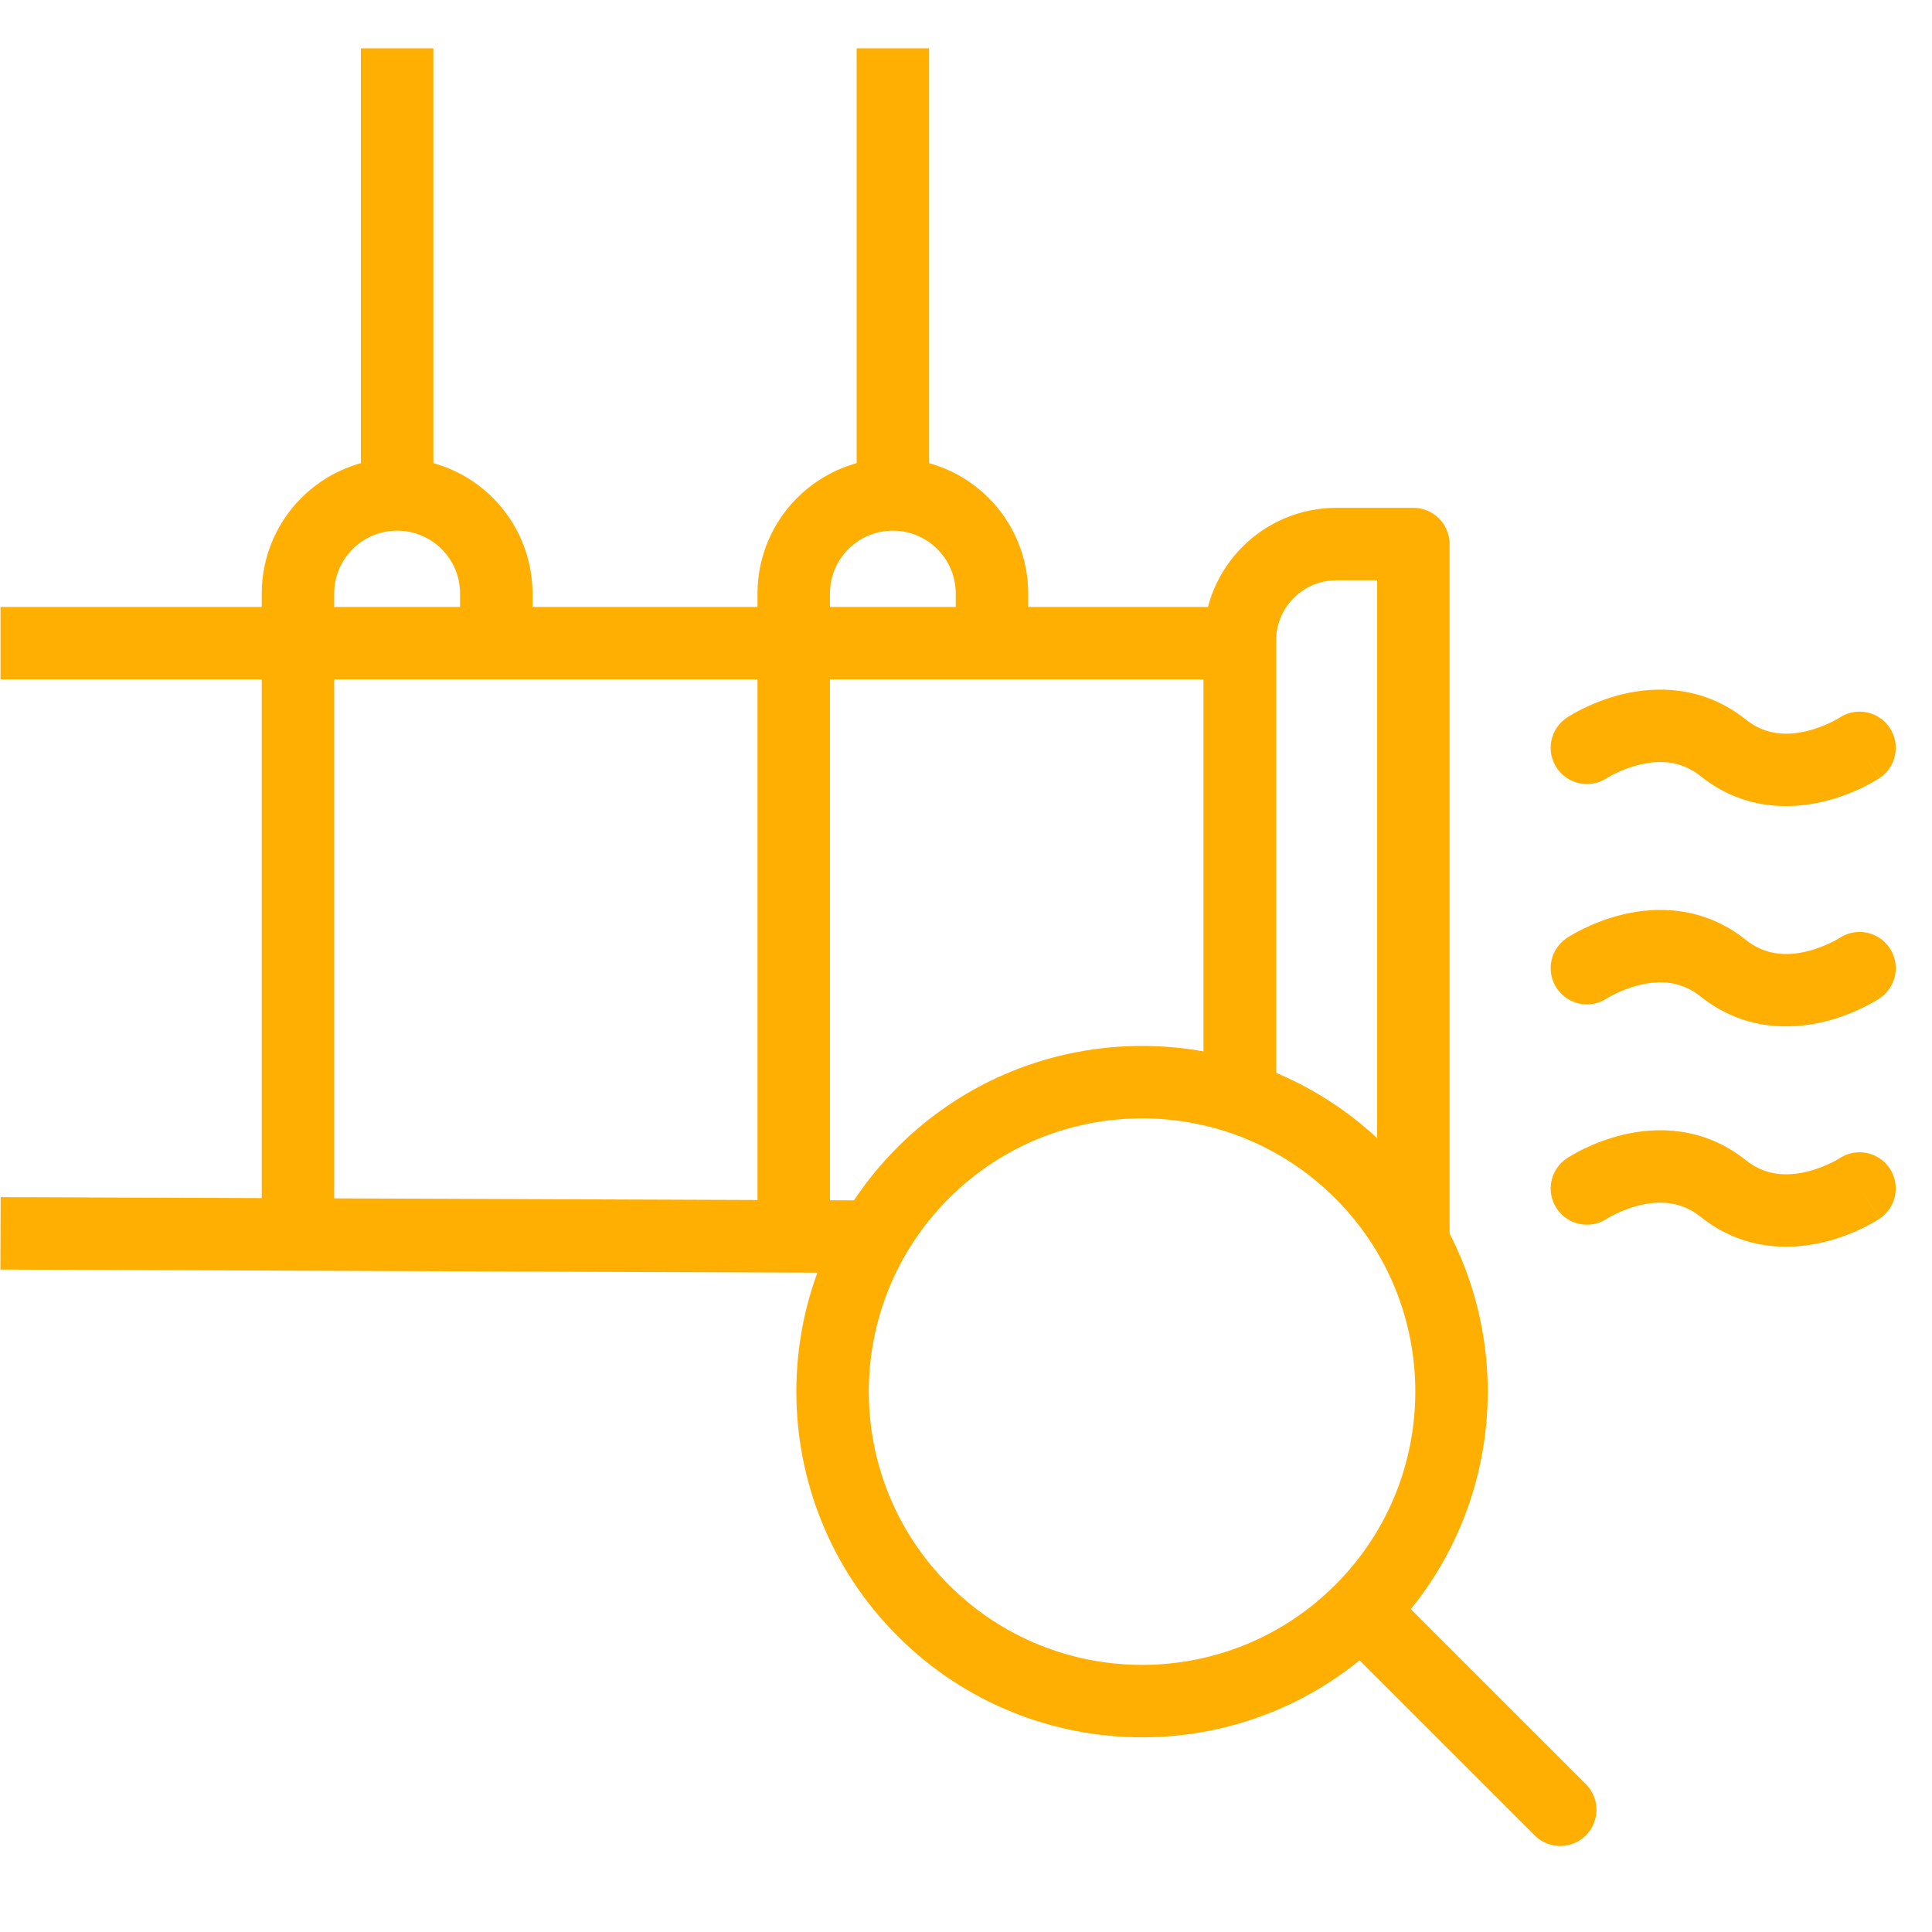
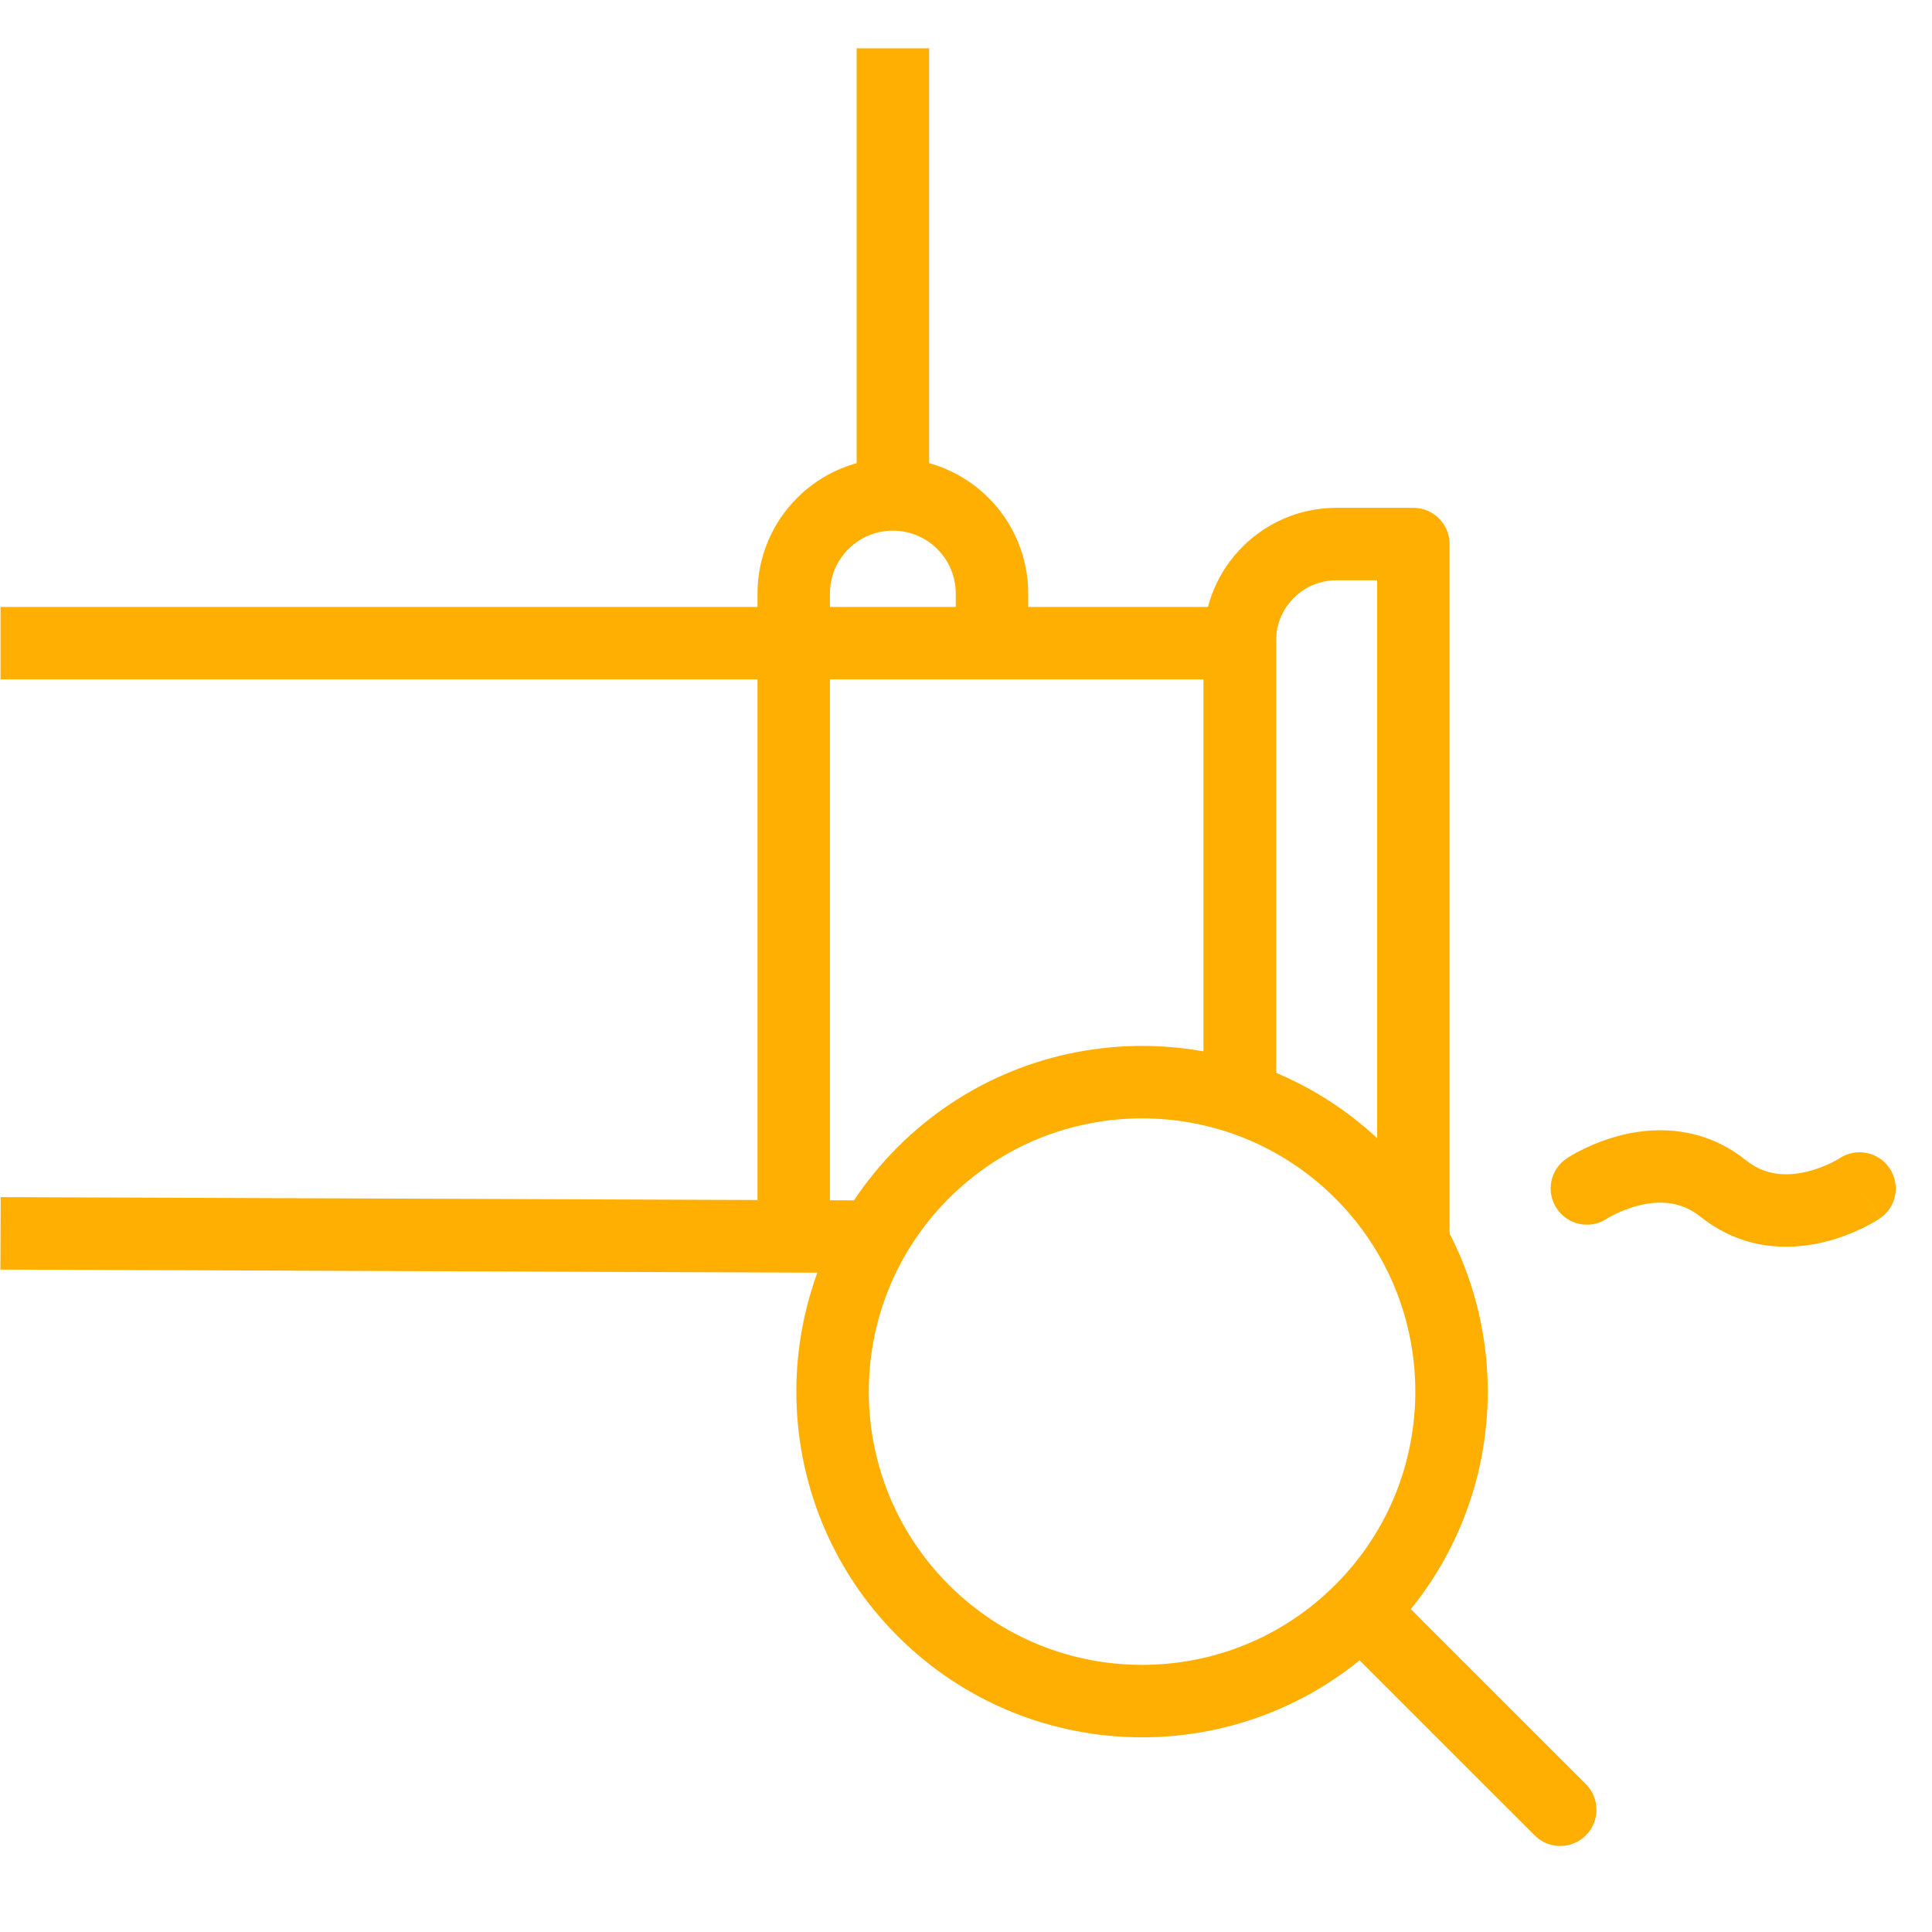
<svg xmlns="http://www.w3.org/2000/svg" width="40" height="40" viewBox="0 0 40 40" fill="none">
  <rect x="0" y="0" width="40" height="40" fill="#333333" stroke="none" />
  <g clip-path="url(#clip0_1618_543)">
    <rect width="40" height="40" fill="white" />
    <path d="M25.67 13.316H26.42V12.566H25.67V13.316ZM12.841 25.584L12.838 26.334L12.841 25.584ZM16.048 25.596L16.051 24.846L16.048 25.596ZM17.652 25.602L17.655 24.852L17.652 25.602ZM0.011 14.066L25.67 14.066V12.566L0.011 12.566L0.011 14.066ZM12.844 24.834L0.014 24.785L0.008 26.285L12.838 26.334L12.844 24.834ZM16.051 24.846L12.844 24.834L12.838 26.334L16.045 26.346L16.051 24.846ZM17.655 24.852L16.051 24.846L16.045 26.346L17.649 26.352L17.655 24.852ZM18.456 24.855L17.655 24.852L17.649 26.352L18.451 26.355L18.456 24.855ZM24.92 13.316V19.475H26.42V13.316H24.92ZM24.92 19.475V22.554H26.42V19.475H24.92Z" fill="#FFAF02" />
-     <path d="M5.419 13.316L5.419 25.633H6.919L6.919 13.316H5.419Z" fill="#FFAF02" />
+     <path d="M5.419 13.316H6.919L6.919 13.316H5.419Z" fill="#FFAF02" />
    <path d="M15.683 13.316V25.633H17.183V13.316H15.683Z" fill="#FFAF02" />
    <path d="M29.262 11.264V10.514C29.677 10.514 30.012 10.85 30.012 11.264H29.262ZM29.262 12.014H27.67V10.514H29.262V12.014ZM26.42 13.264V18.962H24.92V13.264L26.42 13.264ZM26.42 18.962L26.42 22.81H24.92L24.92 18.962H26.42ZM28.512 18.962L28.512 11.264H30.012L30.012 18.962H28.512ZM28.512 22.81V18.962H30.012V22.81H28.512ZM28.512 24.735V22.81H30.012V24.735H28.512ZM28.512 25.697V24.735H30.012V25.697H28.512ZM27.67 12.014C26.98 12.014 26.42 12.573 26.42 13.264L24.92 13.264C24.92 11.745 26.151 10.514 27.67 10.514V12.014Z" fill="#FFAF02" />
    <path d="M38.916 25.23C39.261 25.001 39.354 24.535 39.124 24.19C38.894 23.846 38.428 23.753 38.084 23.982L38.916 25.23ZM32.439 23.982C32.094 24.212 32.001 24.678 32.231 25.022C32.461 25.367 32.926 25.46 33.271 25.23L32.439 23.982ZM38.5 24.606C38.084 23.982 38.084 23.982 38.084 23.982C38.084 23.982 38.085 23.982 38.085 23.982C38.085 23.982 38.085 23.981 38.086 23.981C38.086 23.981 38.087 23.98 38.087 23.98C38.087 23.98 38.088 23.98 38.088 23.98C38.088 23.98 38.086 23.981 38.084 23.982C38.078 23.986 38.068 23.992 38.053 24.001C38.022 24.019 37.974 24.046 37.91 24.077C37.782 24.139 37.603 24.213 37.398 24.261C36.99 24.357 36.547 24.342 36.146 24.021L35.209 25.192C36.09 25.897 37.059 25.882 37.741 25.721C38.082 25.641 38.368 25.522 38.568 25.425C38.669 25.375 38.751 25.33 38.809 25.296C38.839 25.279 38.863 25.264 38.881 25.253C38.889 25.247 38.897 25.243 38.903 25.239C38.906 25.237 38.908 25.235 38.91 25.234C38.912 25.233 38.913 25.233 38.913 25.232C38.914 25.232 38.914 25.231 38.915 25.231C38.915 25.231 38.915 25.231 38.915 25.231C38.916 25.231 38.916 25.23 38.5 24.606ZM36.146 24.021C35.264 23.316 34.296 23.331 33.613 23.491C33.273 23.572 32.987 23.69 32.786 23.788C32.685 23.837 32.604 23.882 32.545 23.917C32.516 23.934 32.492 23.948 32.474 23.96C32.465 23.965 32.458 23.97 32.452 23.974C32.449 23.976 32.446 23.977 32.444 23.979C32.443 23.98 32.442 23.98 32.441 23.981C32.441 23.981 32.44 23.981 32.44 23.982C32.44 23.982 32.439 23.982 32.439 23.982C32.439 23.982 32.439 23.982 32.855 24.606C33.271 25.23 33.27 25.231 33.27 25.231C33.27 25.231 33.27 25.231 33.27 25.231C33.27 25.231 33.269 25.231 33.269 25.232C33.269 25.232 33.268 25.232 33.268 25.232C33.267 25.233 33.267 25.233 33.267 25.233C33.267 25.233 33.268 25.232 33.271 25.23C33.276 25.227 33.287 25.221 33.302 25.212C33.332 25.194 33.381 25.167 33.444 25.136C33.573 25.073 33.752 25 33.957 24.951C34.365 24.855 34.807 24.871 35.209 25.192L36.146 24.021Z" fill="#FFAF02" />
-     <path d="M38.916 20.669C39.261 20.439 39.354 19.973 39.124 19.629C38.894 19.284 38.428 19.191 38.084 19.421L38.916 20.669ZM32.439 19.421C32.094 19.651 32.001 20.116 32.231 20.461C32.461 20.805 32.926 20.899 33.271 20.669L32.439 19.421ZM38.5 20.045C38.084 19.421 38.084 19.421 38.084 19.421C38.084 19.42 38.085 19.42 38.085 19.42C38.085 19.42 38.085 19.42 38.086 19.42C38.086 19.419 38.087 19.419 38.087 19.419C38.087 19.418 38.088 19.418 38.088 19.418C38.088 19.418 38.086 19.419 38.084 19.421C38.078 19.424 38.068 19.43 38.053 19.439C38.022 19.457 37.974 19.484 37.91 19.515C37.782 19.578 37.603 19.651 37.398 19.7C36.99 19.796 36.547 19.781 36.146 19.459L35.209 20.631C36.09 21.335 37.059 21.32 37.741 21.16C38.082 21.08 38.368 20.961 38.568 20.863C38.669 20.814 38.751 20.769 38.809 20.735C38.839 20.717 38.863 20.703 38.881 20.692C38.889 20.686 38.897 20.681 38.903 20.677C38.906 20.675 38.908 20.674 38.91 20.672C38.912 20.672 38.913 20.671 38.913 20.67C38.914 20.67 38.914 20.67 38.915 20.67C38.915 20.669 38.915 20.669 38.915 20.669C38.916 20.669 38.916 20.669 38.5 20.045ZM36.146 19.459C35.264 18.754 34.296 18.769 33.613 18.93C33.273 19.01 32.987 19.129 32.786 19.226C32.685 19.276 32.604 19.321 32.545 19.355C32.516 19.372 32.492 19.387 32.474 19.398C32.465 19.404 32.458 19.409 32.452 19.412C32.449 19.414 32.446 19.416 32.444 19.417C32.443 19.418 32.442 19.419 32.441 19.419C32.441 19.419 32.44 19.42 32.44 19.42C32.44 19.42 32.439 19.42 32.439 19.421C32.439 19.421 32.439 19.421 32.855 20.045C33.271 20.669 33.27 20.669 33.27 20.669C33.27 20.669 33.27 20.669 33.27 20.669C33.27 20.67 33.269 20.67 33.269 20.67C33.269 20.67 33.268 20.671 33.268 20.671C33.267 20.671 33.267 20.672 33.267 20.672C33.267 20.672 33.268 20.671 33.271 20.669C33.276 20.666 33.287 20.659 33.302 20.65C33.332 20.633 33.381 20.605 33.444 20.575C33.573 20.512 33.752 20.438 33.957 20.39C34.365 20.294 34.807 20.309 35.209 20.631L36.146 19.459Z" fill="#FFAF02" />
-     <path d="M38.916 16.107C39.261 15.878 39.354 15.412 39.124 15.067C38.894 14.723 38.428 14.63 38.084 14.859L38.916 16.107ZM32.439 14.859C32.094 15.089 32.001 15.555 32.231 15.899C32.461 16.244 32.926 16.337 33.271 16.107L32.439 14.859ZM38.5 15.483C38.084 14.859 38.084 14.859 38.084 14.859C38.084 14.859 38.085 14.859 38.085 14.859C38.085 14.858 38.085 14.858 38.086 14.858C38.086 14.858 38.087 14.857 38.087 14.857C38.087 14.857 38.088 14.857 38.088 14.857C38.088 14.857 38.086 14.857 38.084 14.859C38.078 14.863 38.068 14.869 38.053 14.878C38.022 14.896 37.974 14.923 37.91 14.954C37.782 15.016 37.603 15.09 37.398 15.138C36.99 15.234 36.547 15.219 36.146 14.898L35.209 16.069C36.09 16.774 37.059 16.759 37.741 16.598C38.082 16.518 38.368 16.399 38.568 16.302C38.669 16.252 38.751 16.207 38.809 16.173C38.839 16.156 38.863 16.141 38.881 16.13C38.889 16.124 38.897 16.12 38.903 16.116C38.906 16.114 38.908 16.112 38.91 16.111C38.912 16.11 38.913 16.11 38.913 16.109C38.914 16.109 38.914 16.108 38.915 16.108C38.915 16.108 38.915 16.108 38.915 16.108C38.916 16.108 38.916 16.107 38.5 15.483ZM36.146 14.898C35.264 14.193 34.296 14.208 33.613 14.368C33.273 14.448 32.987 14.567 32.786 14.665C32.685 14.714 32.604 14.759 32.545 14.794C32.516 14.811 32.492 14.825 32.474 14.837C32.465 14.842 32.458 14.847 32.452 14.851C32.449 14.853 32.446 14.854 32.444 14.856C32.443 14.857 32.442 14.857 32.441 14.858C32.441 14.858 32.44 14.858 32.44 14.858C32.44 14.859 32.439 14.859 32.439 14.859C32.439 14.859 32.439 14.859 32.855 15.483C33.271 16.107 33.27 16.108 33.27 16.108C33.27 16.108 33.27 16.108 33.27 16.108C33.27 16.108 33.269 16.108 33.269 16.108C33.269 16.109 33.268 16.109 33.268 16.109C33.267 16.11 33.267 16.11 33.267 16.11C33.267 16.11 33.268 16.109 33.271 16.107C33.276 16.104 33.287 16.098 33.302 16.089C33.332 16.071 33.381 16.044 33.444 16.013C33.573 15.95 33.752 15.877 33.957 15.829C34.365 15.732 34.807 15.748 35.209 16.069L36.146 14.898Z" fill="#FFAF02" />
-     <path d="M7.472 1L7.472 10.237L8.972 10.237L8.972 1L7.472 1Z" fill="#FFAF02" />
-     <path d="M10.275 13.316V12.29C10.275 11.156 9.356 10.237 8.222 10.237V10.237C7.088 10.237 6.169 11.156 6.169 12.29V13.316" stroke="#FFAF02" stroke-width="1.5" />
    <path d="M17.736 1L17.736 10.237L19.236 10.237L19.236 1L17.736 1Z" fill="#FFAF02" />
    <path d="M20.538 13.316V12.29C20.538 11.156 19.619 10.237 18.486 10.237V10.237C17.352 10.237 16.433 11.156 16.433 12.29V13.316" stroke="#FFAF02" stroke-width="1.5" />
    <path d="M28.176 33.343C30.678 30.84 30.678 26.783 28.176 24.281C25.674 21.779 21.617 21.779 19.114 24.281C16.612 26.783 16.612 30.84 19.114 33.343C21.617 35.845 25.674 35.845 28.176 33.343ZM28.176 33.343L30.927 36.094L32.303 37.469" stroke="#FFAF02" stroke-width="1.5" stroke-linecap="round" />
  </g>
  <defs>
    <clipPath id="clip0_1618_543">
      <rect width="40" height="40" fill="white" />
    </clipPath>
  </defs>
</svg>